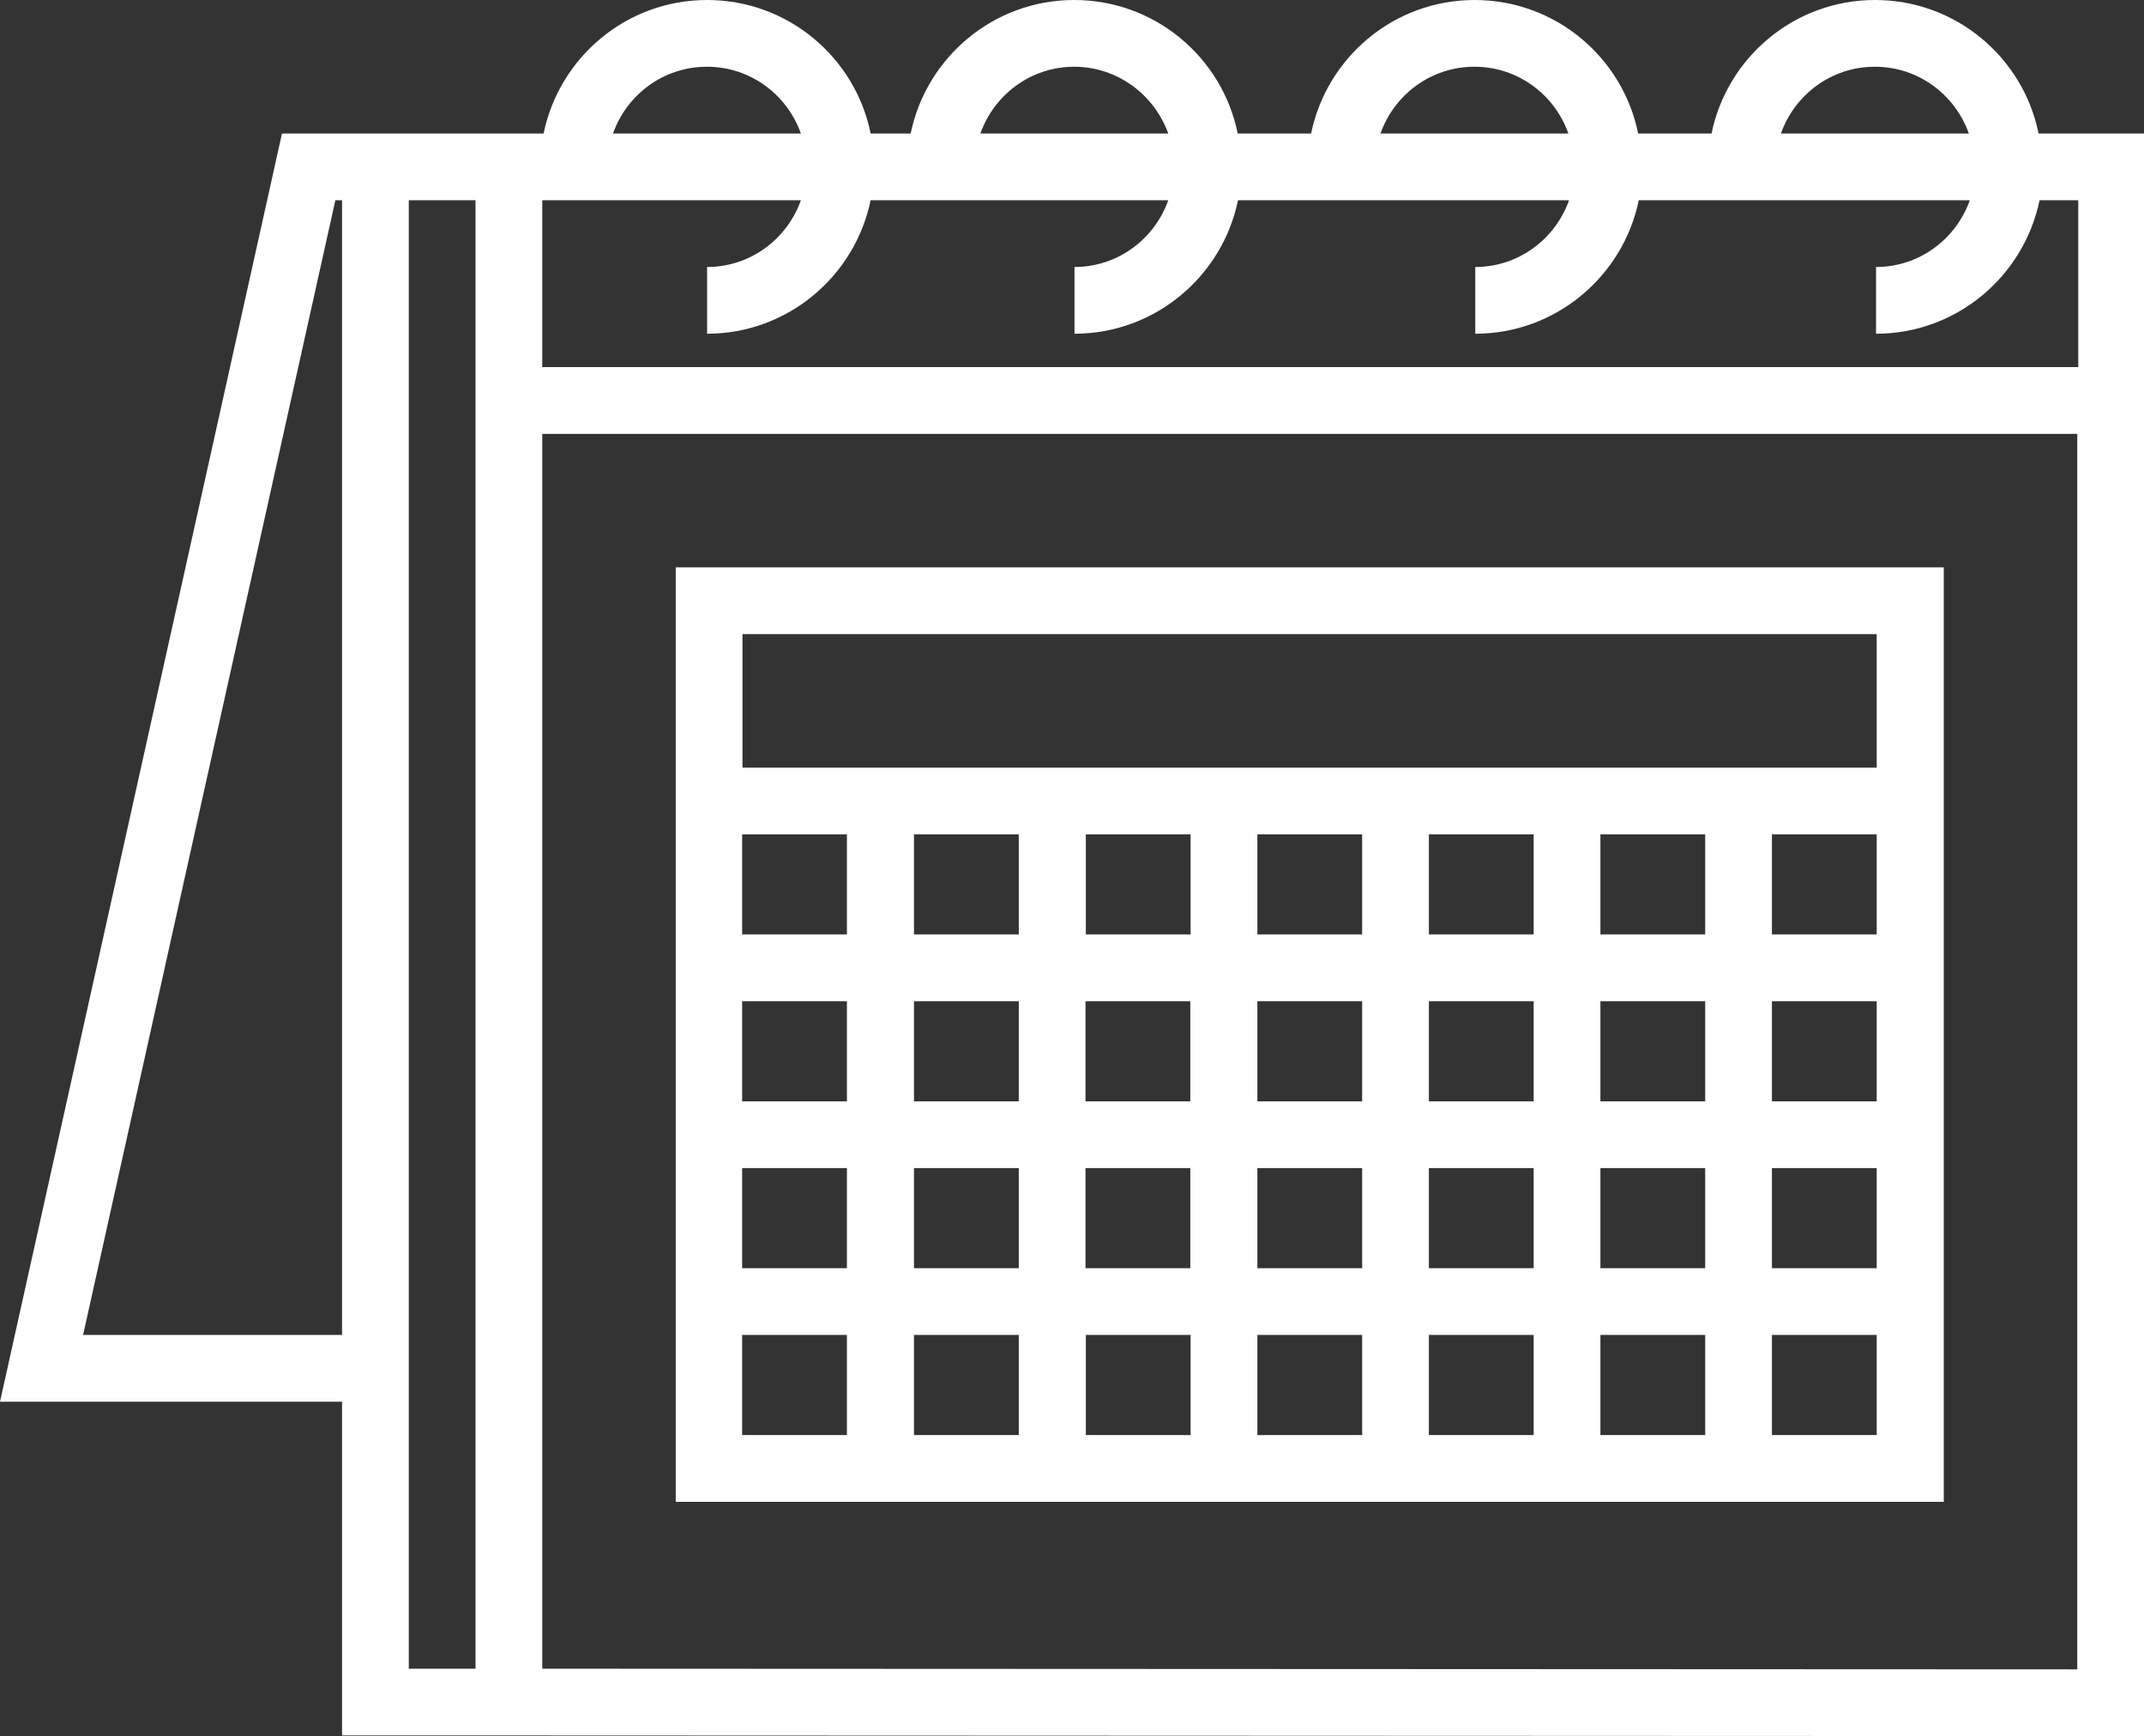
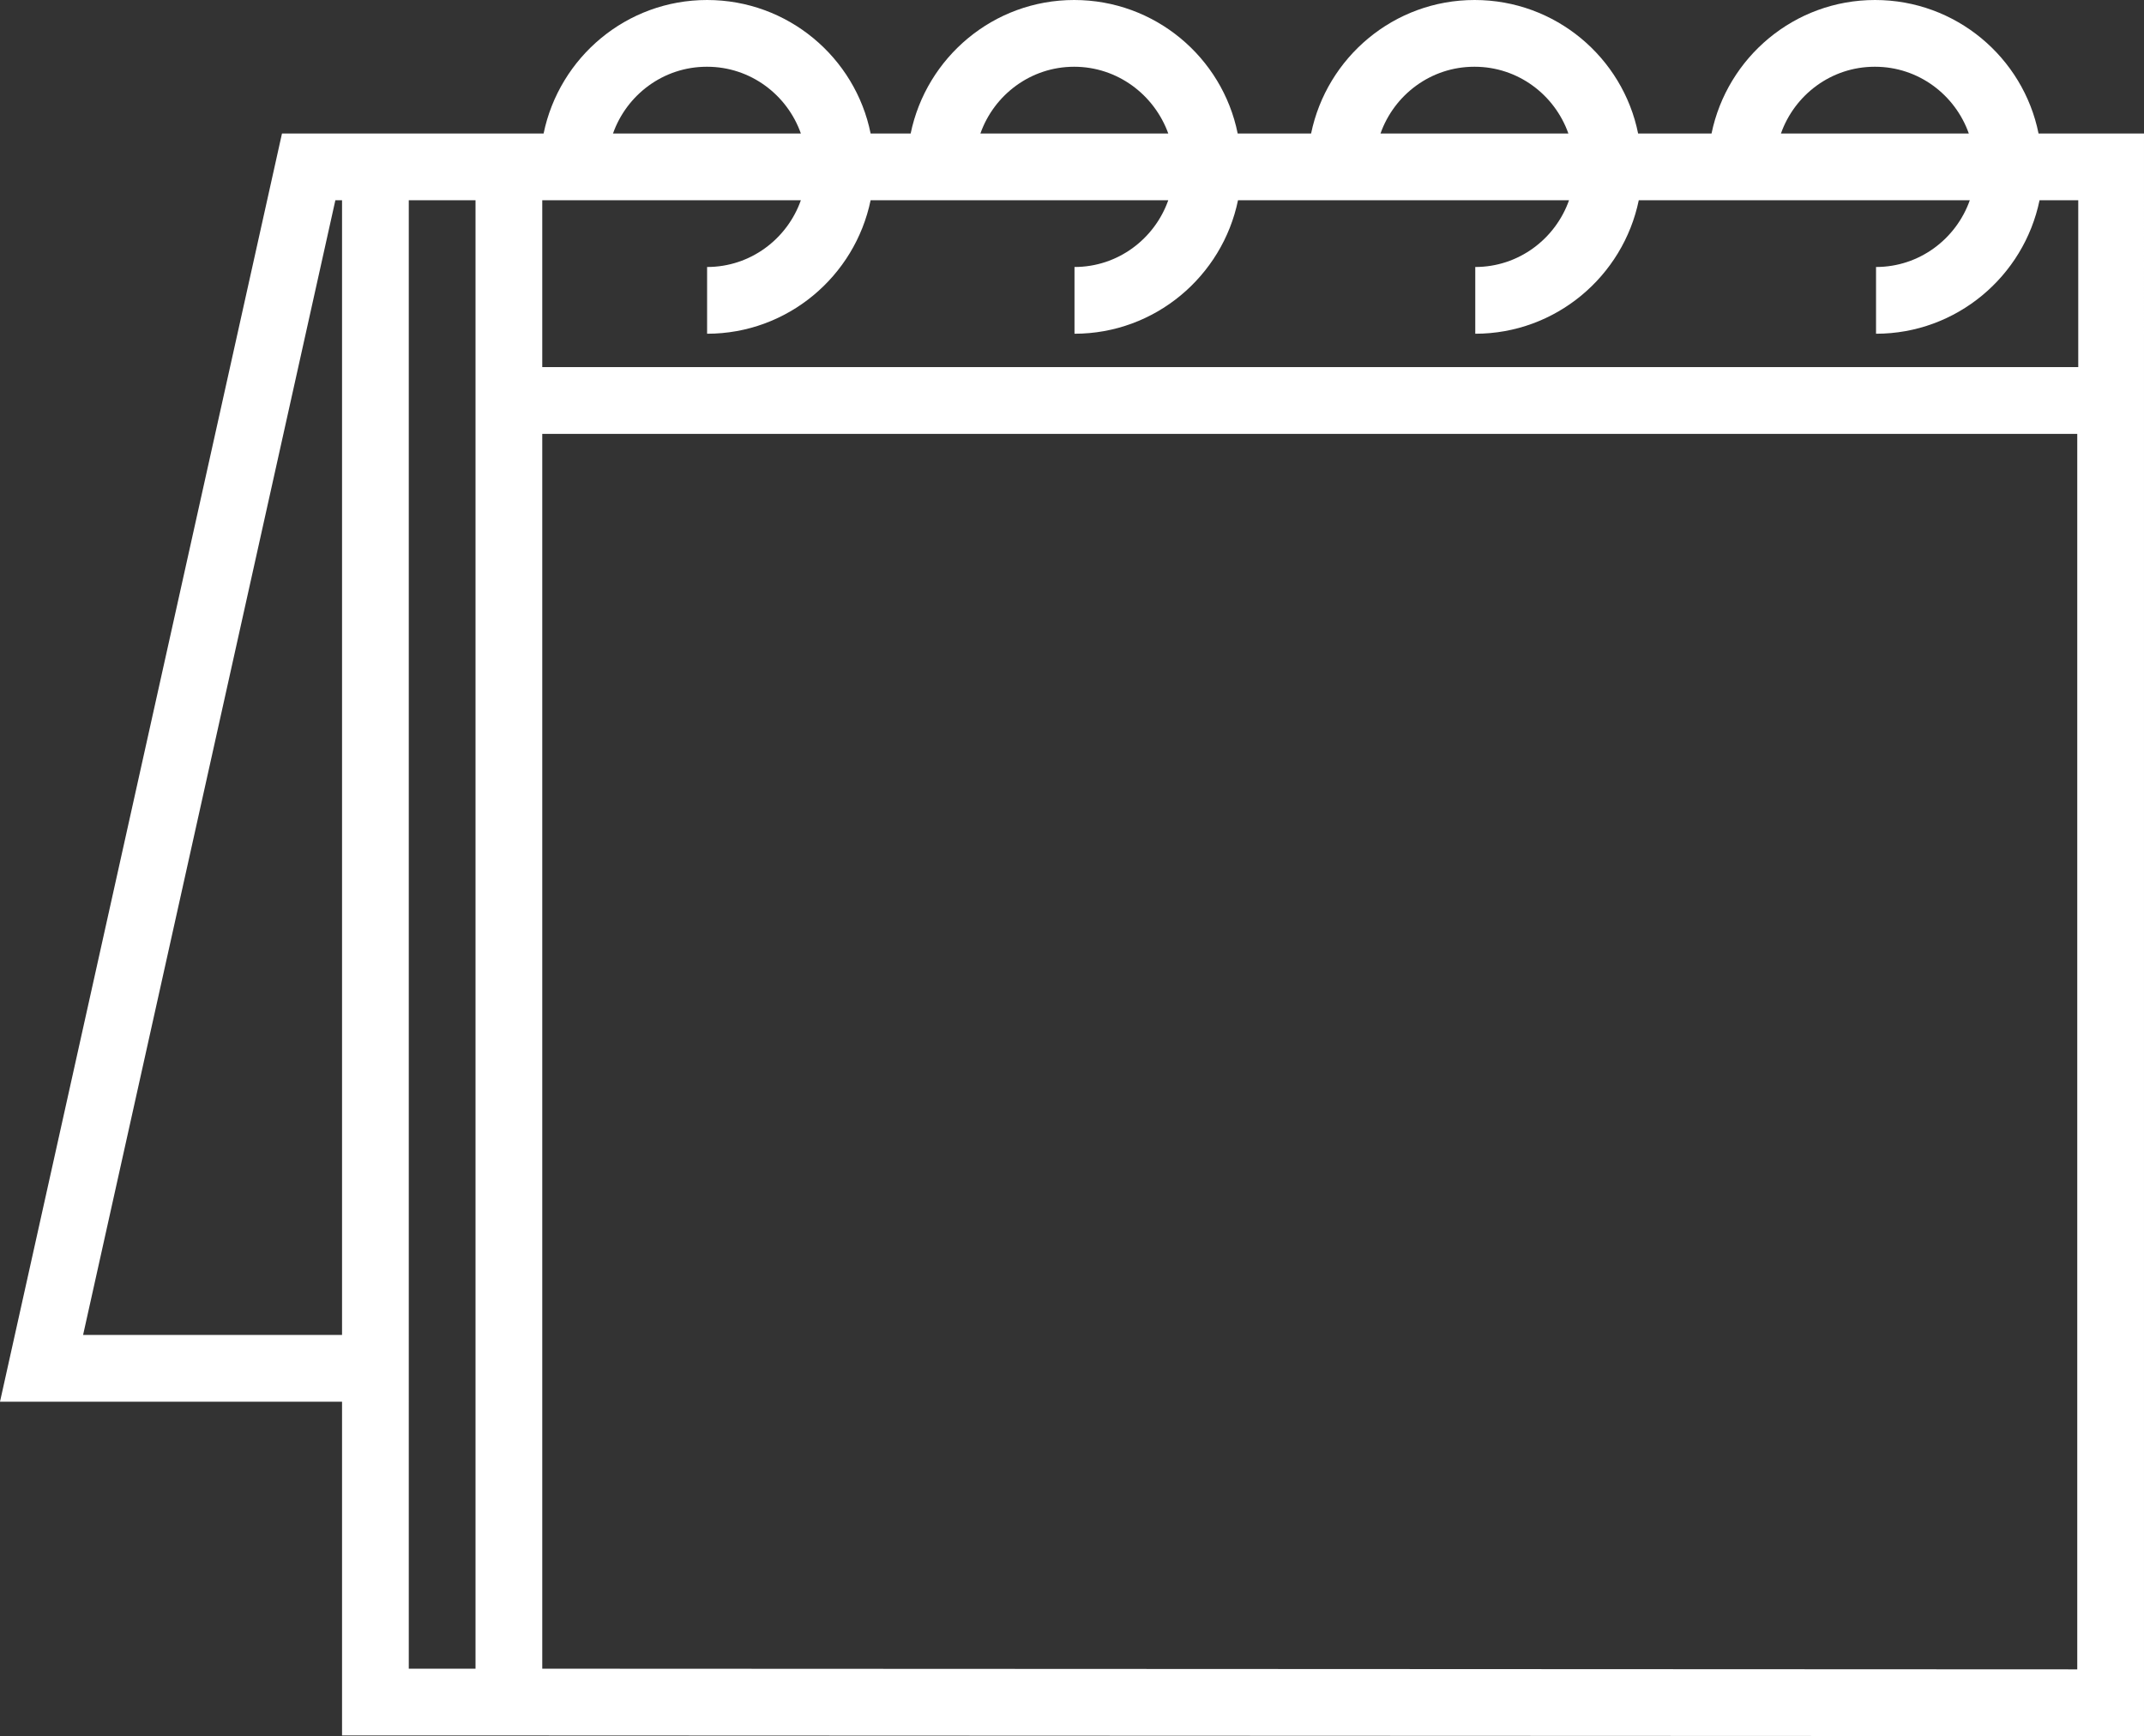
<svg xmlns="http://www.w3.org/2000/svg" id="a" viewBox="0 0 64.25 52.02">
  <rect x="0" y="0" width="64.25" height="52.02" fill="#333333" stroke="none" />
  <path d="m10.25,52h5l49,.02V4h-3.16c-.46-2.28-2.48-4-4.9-4s-4.43,1.72-4.9,4h-2.2c-.46-2.28-2.48-4-4.9-4s-4.43,1.72-4.9,4h-2.2c-.46-2.28-2.48-4-4.9-4s-4.43,1.72-4.9,4h-1.2c-.46-2.28-2.48-4-4.9-4s-4.43,1.72-4.9,4h-7.84L0,42h10.25v10Zm52-1.98l-46-.02V13h46v37.02Zm0-39.02H16.25v-5h7.75c-.41,1.16-1.51,2-2.81,2v2c2.41,0,4.43-1.72,4.9-4h8.92c-.41,1.16-1.51,2-2.81,2v2c2.41,0,4.43-1.72,4.9-4h9.92c-.41,1.16-1.51,2-2.81,2v2c2.41,0,4.43-1.72,4.9-4h9.92c-.41,1.16-1.51,2-2.81,2v2c2.41,0,4.43-1.72,4.9-4h1.16v5Zm-6.06-9c1.3,0,2.4.84,2.81,2h-5.63c.41-1.16,1.51-2,2.81-2Zm-12,0c1.3,0,2.4.84,2.81,2h-5.63c.41-1.16,1.51-2,2.81-2Zm-12,0c1.3,0,2.4.84,2.82,2h-5.63c.41-1.16,1.51-2,2.81-2Zm-11,0c1.3,0,2.4.84,2.81,2h-5.63c.41-1.16,1.51-2,2.81-2Zm-7.94,4h1v44h-2V6h1ZM2.49,40L10.05,6h.2v34H2.49Z" style="fill:#fff;" />
-   <path d="m27.39,45h30.86v-28H20.25v28h7.14Zm3.14-2h-3.14v-3h3.14v3Zm-3.14-8h3.14v3h-3.14v-3Zm0-5h3.14v3h-3.14v-3Zm0-5h3.14v3h-3.14v-3Zm23.71,3h-3.14v-3h3.14v3Zm0,5h-3.14v-3h3.14v3Zm0,5h-3.14v-3h3.14v3Zm-18.57-3h3.14v3h-3.14v-3Zm0-5h3.14v3h-3.14v-3Zm13.43,3h-3.14v-3h3.14v3Zm-5.14,0h-3.14v-3h3.14v3Zm-3.14,2h3.14v3h-3.14v-3Zm5.14,0h3.14v3h-3.14v-3Zm3.14-7h-3.14v-3h3.14v3Zm-5.14,0h-3.14v-3h3.14v3Zm-5.14,0h-3.14v-3h3.14v3Zm0,15h-3.14v-3h3.14v3Zm5.14,0h-3.14v-3h3.14v3Zm5.14,0h-3.14v-3h3.14v3Zm5.14,0h-3.14v-3h3.14v3Zm5.14,0h-3.14v-3h3.14v3Zm0-5h-3.14v-3h3.14v3Zm0-5h-3.14v-3h3.14v3Zm0-5h-3.14v-3h3.14v3Zm-34-9h34v4H22.25v-4Zm0,6h3.14v3h-3.14v-3Zm0,5h3.14v3h-3.14v-3Zm0,5h3.14v3h-3.14v-3Zm0,8v-3h3.14v3h-3.14Z" style="fill:#fff;" />
</svg>